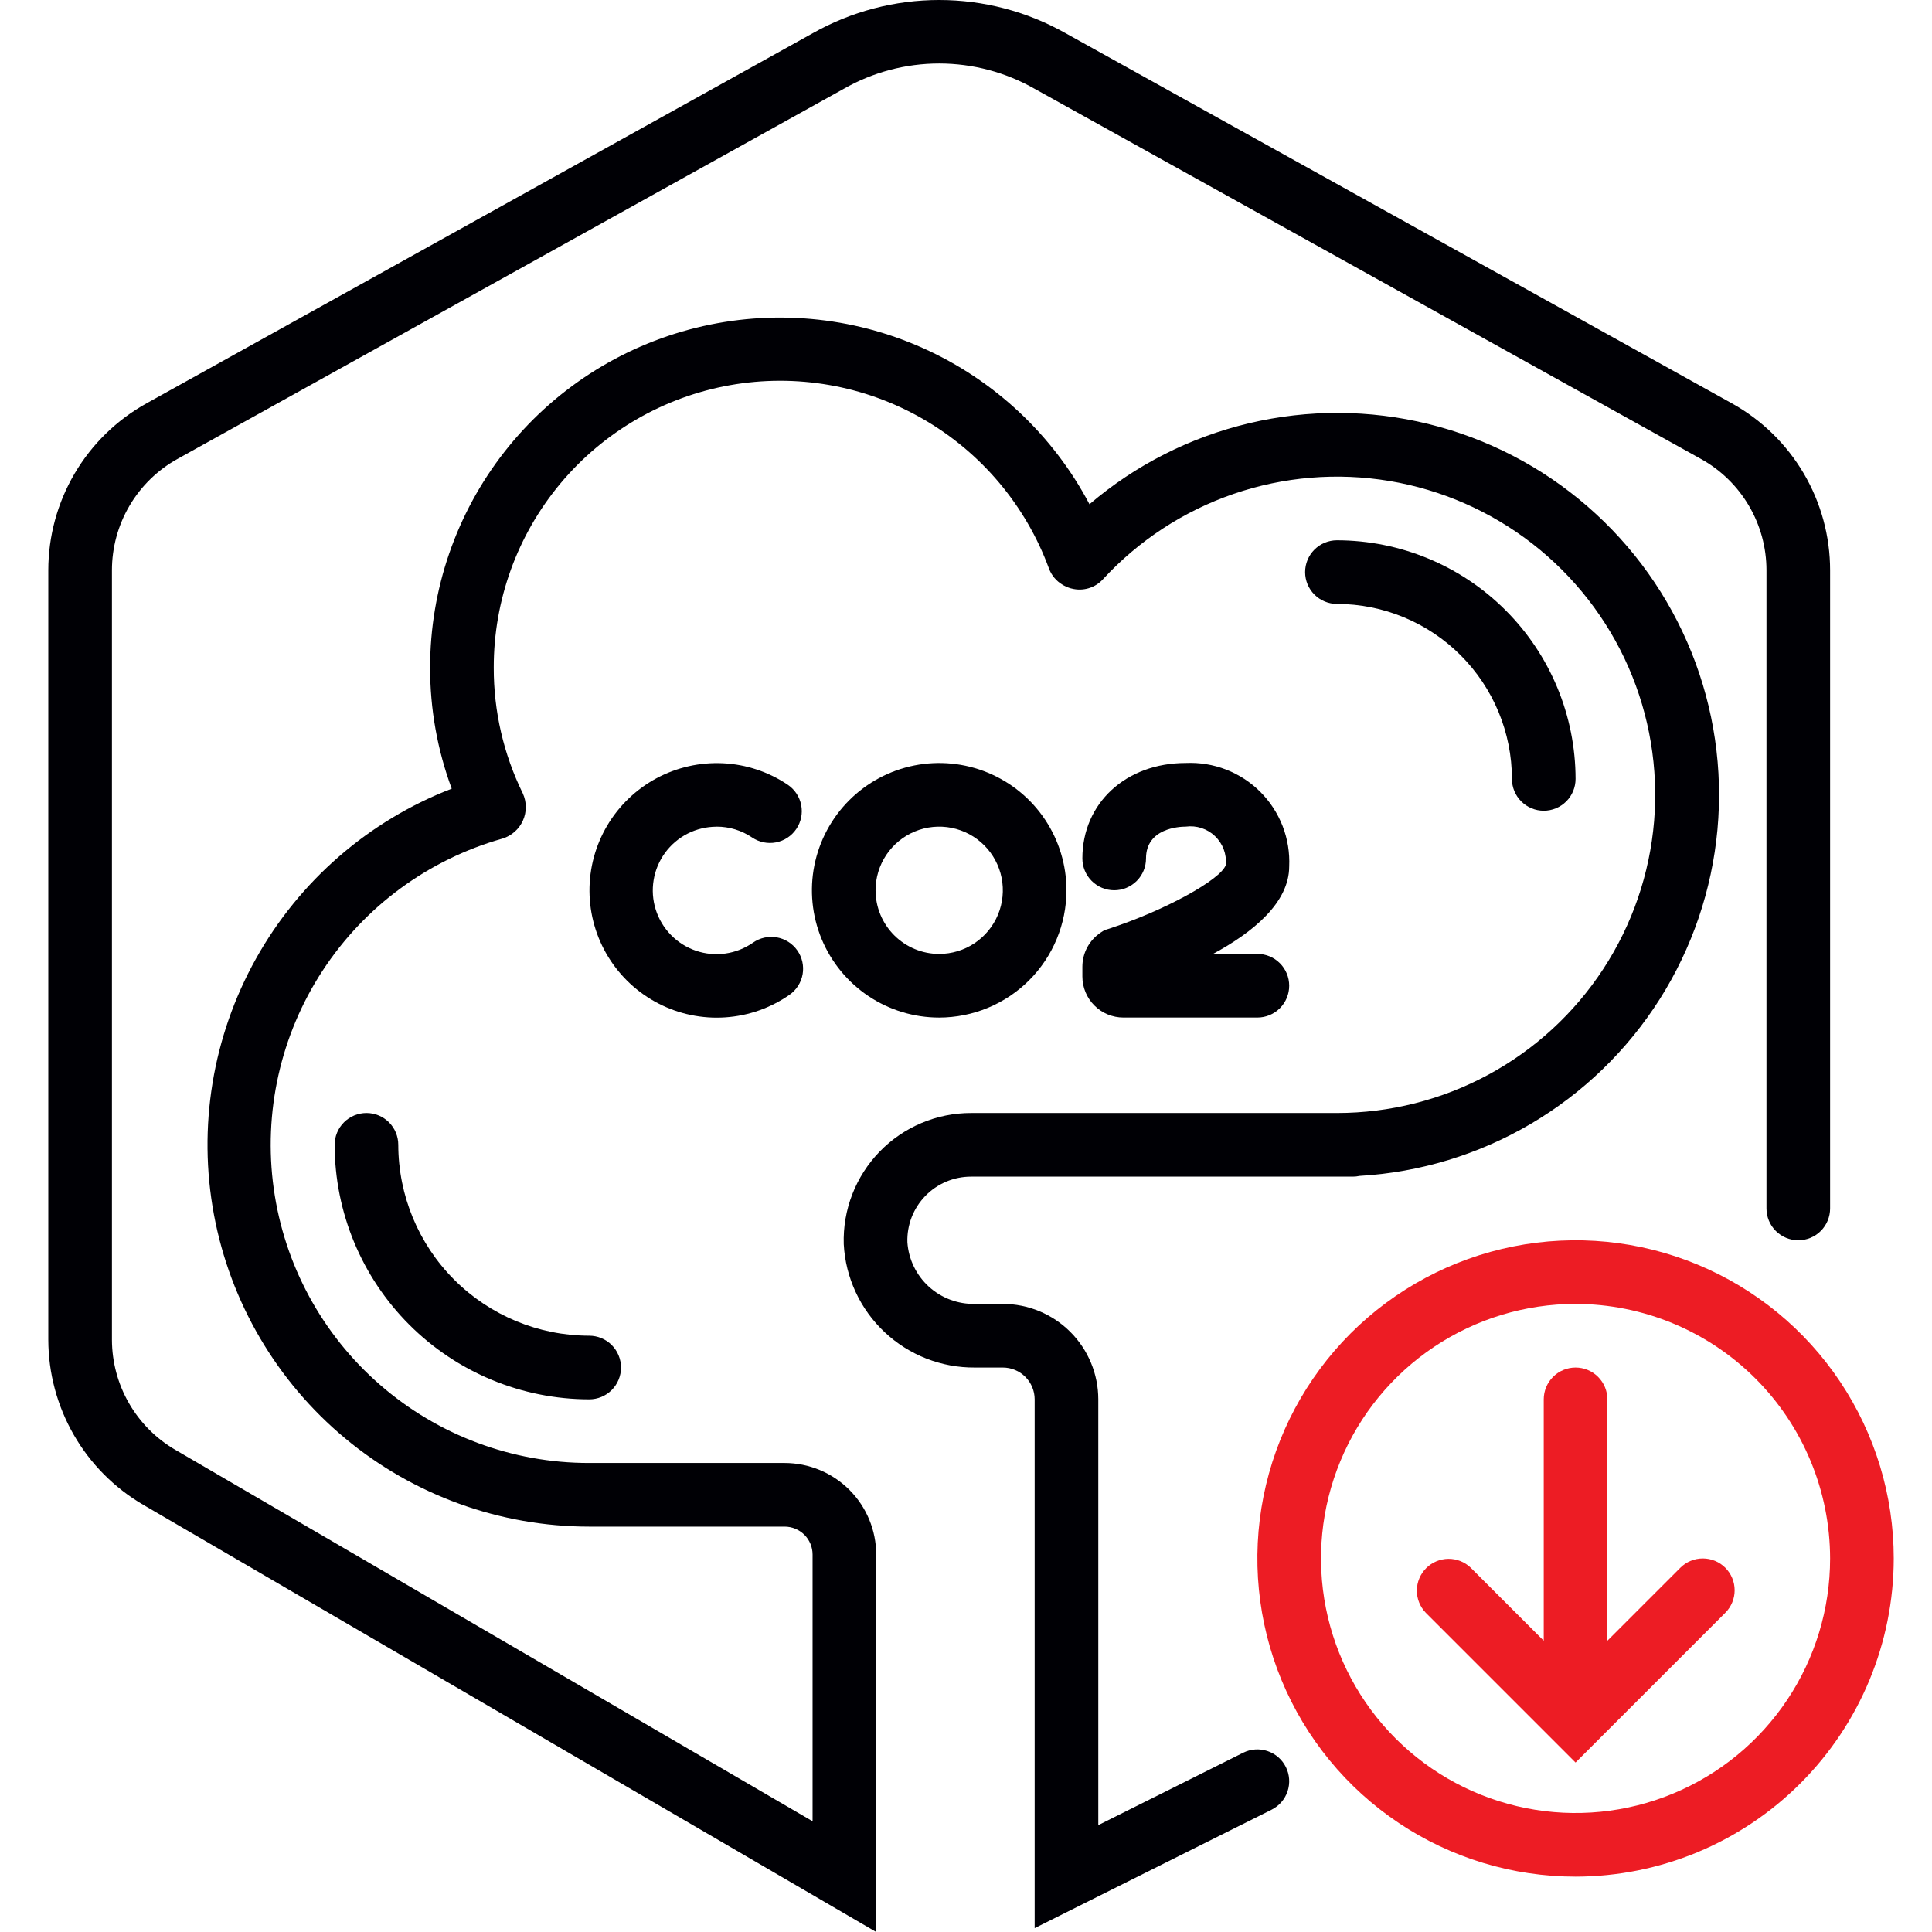
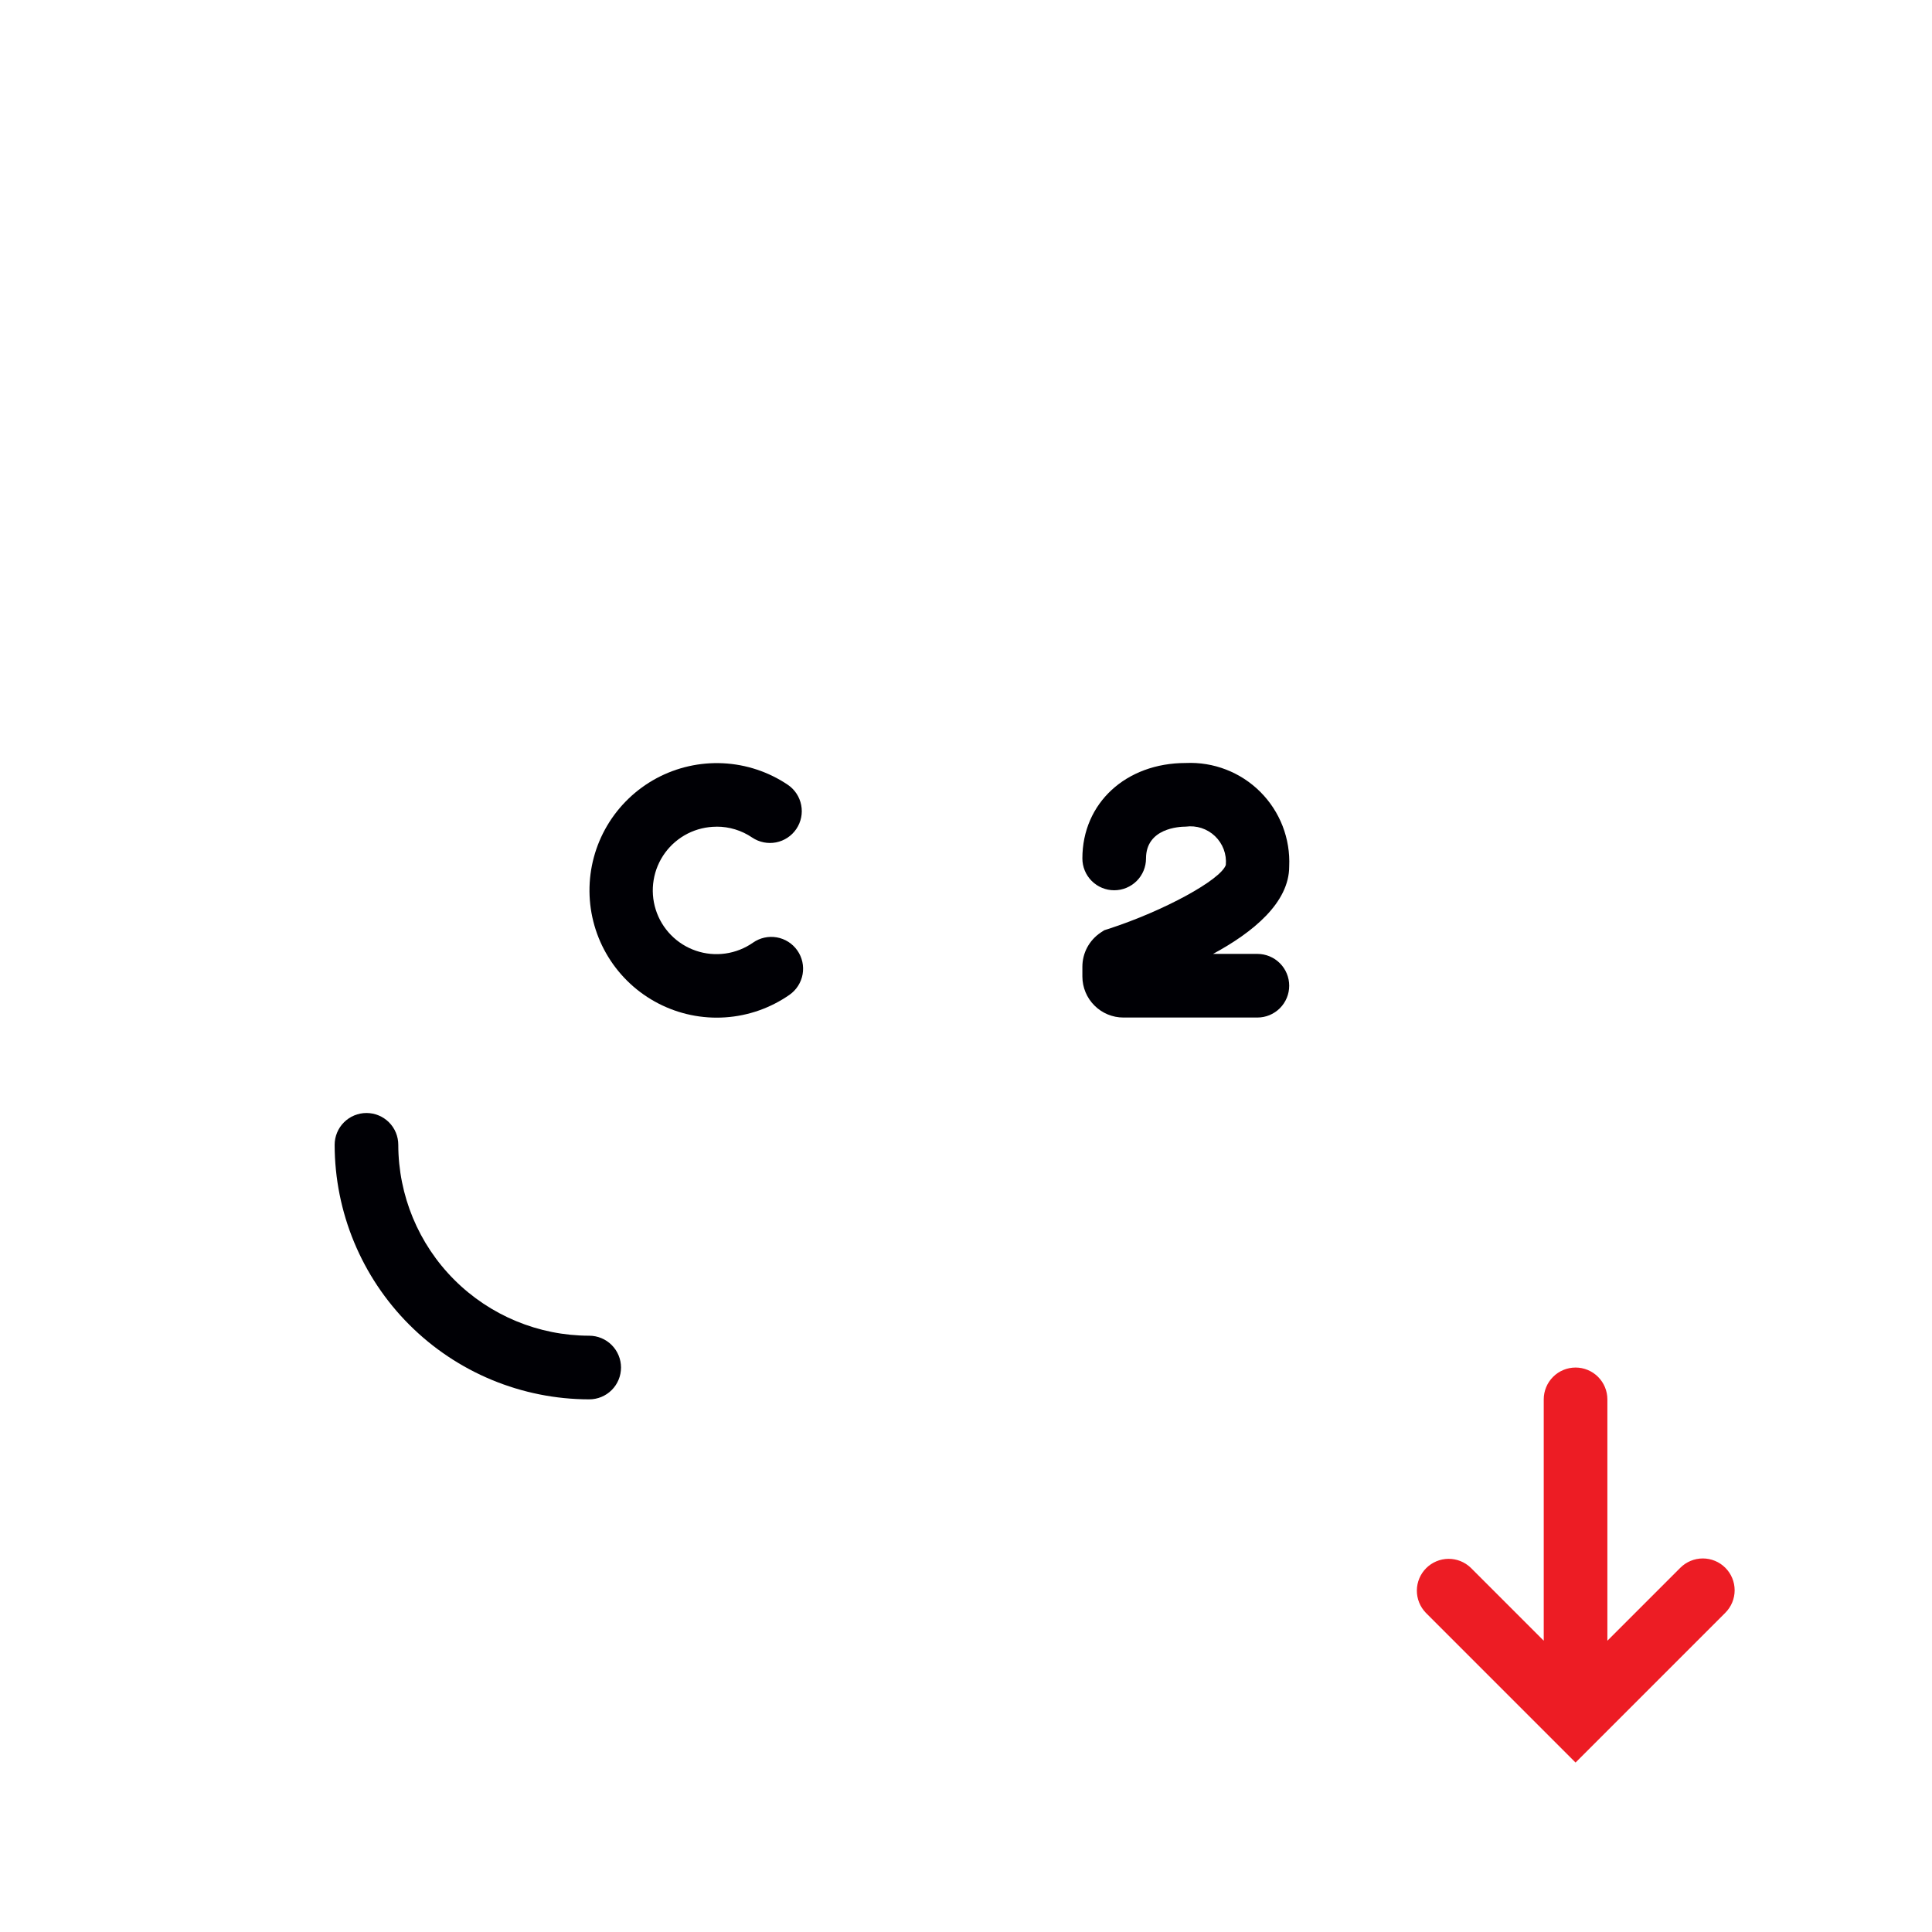
<svg xmlns="http://www.w3.org/2000/svg" width="80" height="80" viewBox="0 0 80 80" fill="none">
  <g clip-path="url(#clip0_692_15704)">
    <path d="M71.442 64.918C71.195 64.671 70.86 64.532 70.51 64.532C70.161 64.532 69.826 64.671 69.579 64.918L66.558 67.939V57.944C66.558 57.595 66.419 57.26 66.172 57.013C65.925 56.766 65.59 56.627 65.24 56.627C64.891 56.627 64.556 56.766 64.309 57.013C64.062 57.26 63.923 57.595 63.923 57.944V67.939L60.902 64.918C60.653 64.678 60.321 64.545 59.975 64.548C59.63 64.551 59.299 64.69 59.055 64.934C58.811 65.178 58.672 65.509 58.669 65.854C58.666 66.2 58.799 66.532 59.039 66.781L65.24 72.983L71.442 66.781C71.689 66.534 71.828 66.199 71.828 65.85C71.828 65.5 71.689 65.165 71.442 64.918" fill="#ED1C24" />
    <path d="M29.671 34.23C30.196 34.228 30.709 34.385 31.144 34.68C31.434 34.875 31.789 34.948 32.133 34.882C32.476 34.815 32.779 34.615 32.974 34.326C33.17 34.036 33.243 33.681 33.176 33.338C33.11 32.994 32.91 32.692 32.621 32.496C31.825 31.96 30.897 31.652 29.939 31.605C28.981 31.558 28.028 31.773 27.183 32.227C26.338 32.682 25.633 33.359 25.144 34.184C24.655 35.01 24.401 35.953 24.409 36.913C24.417 37.872 24.687 38.812 25.19 39.629C25.692 40.446 26.409 41.111 27.261 41.551C28.113 41.991 29.07 42.191 30.027 42.127C30.985 42.064 31.907 41.74 32.694 41.191C32.98 40.99 33.174 40.684 33.235 40.34C33.295 39.995 33.216 39.641 33.015 39.355C32.814 39.069 32.508 38.874 32.163 38.814C31.819 38.754 31.465 38.833 31.179 39.034C30.839 39.271 30.448 39.425 30.038 39.483C29.628 39.541 29.21 39.502 28.818 39.368C28.426 39.235 28.071 39.011 27.781 38.714C27.492 38.418 27.276 38.058 27.152 37.663C27.027 37.268 26.998 36.849 27.066 36.44C27.133 36.031 27.296 35.645 27.541 35.31C27.786 34.976 28.106 34.705 28.475 34.517C28.845 34.33 29.253 34.233 29.667 34.232" fill="#000005" />
-     <path d="M44.16 36.865C44.16 35.822 43.851 34.803 43.272 33.937C42.693 33.07 41.87 32.395 40.907 31.996C39.944 31.597 38.884 31.493 37.862 31.696C36.84 31.899 35.901 32.401 35.164 33.138C34.427 33.875 33.925 34.814 33.721 35.837C33.518 36.859 33.622 37.919 34.021 38.882C34.42 39.844 35.096 40.668 35.962 41.247C36.829 41.826 37.848 42.135 38.89 42.135C40.287 42.133 41.627 41.578 42.615 40.59C43.603 39.602 44.159 38.262 44.16 36.865ZM36.255 36.865C36.255 36.344 36.41 35.834 36.699 35.401C36.989 34.968 37.4 34.63 37.882 34.43C38.363 34.231 38.893 34.179 39.404 34.28C39.915 34.382 40.385 34.633 40.753 35.002C41.122 35.37 41.373 35.84 41.475 36.351C41.576 36.862 41.524 37.392 41.325 37.873C41.125 38.355 40.787 38.766 40.354 39.056C39.921 39.345 39.411 39.5 38.89 39.5C38.191 39.5 37.521 39.222 37.027 38.728C36.533 38.234 36.255 37.564 36.255 36.865Z" fill="#000005" />
    <path d="M45.898 38.463L45.725 38.519L45.574 38.618C45.342 38.774 45.151 38.984 45.019 39.23C44.887 39.477 44.819 39.752 44.819 40.032V40.437C44.82 40.887 44.999 41.318 45.318 41.636C45.636 41.955 46.068 42.134 46.518 42.134H52.066C52.415 42.134 52.75 41.995 52.997 41.748C53.244 41.501 53.383 41.166 53.383 40.817C53.383 40.467 53.244 40.132 52.997 39.885C52.75 39.638 52.415 39.499 52.066 39.499H50.229C51.89 38.603 53.383 37.375 53.383 35.876C53.409 35.307 53.316 34.738 53.111 34.207C52.905 33.676 52.59 33.193 52.187 32.79C51.784 32.387 51.302 32.073 50.77 31.867C50.239 31.661 49.67 31.568 49.101 31.594C46.62 31.594 44.819 33.257 44.819 35.547C44.819 35.896 44.958 36.231 45.205 36.478C45.452 36.725 45.787 36.864 46.137 36.864C46.486 36.864 46.821 36.725 47.069 36.478C47.316 36.231 47.454 35.896 47.454 35.547C47.454 34.295 48.827 34.229 49.101 34.229C49.32 34.2 49.542 34.22 49.751 34.288C49.961 34.357 50.152 34.471 50.311 34.623C50.47 34.776 50.593 34.962 50.671 35.168C50.748 35.374 50.778 35.595 50.759 35.815C50.548 36.434 48.19 37.721 45.9 38.463" fill="#000005" />
-     <path d="M71.715 16.703L44.121 1.373C42.524 0.473 40.722 0 38.89 0C37.057 0 35.255 0.473 33.658 1.373L6.066 16.703C4.834 17.387 3.807 18.389 3.092 19.604C2.377 20.819 2 22.203 2 23.613V55.477C2.003 56.858 2.366 58.215 3.055 59.413C3.743 60.611 4.732 61.609 5.925 62.307L36.282 80V64.369C36.281 63.364 35.881 62.401 35.171 61.691C34.461 60.98 33.497 60.581 32.492 60.579H24.398C21.215 60.583 18.14 59.434 15.739 57.345C13.337 55.257 11.773 52.37 11.335 49.218C10.897 46.066 11.614 42.862 13.355 40.198C15.095 37.534 17.741 35.59 20.803 34.725C20.99 34.669 21.162 34.573 21.308 34.444C21.455 34.316 21.572 34.157 21.652 33.98C21.732 33.802 21.773 33.61 21.772 33.415C21.771 33.22 21.729 33.028 21.647 32.851C20.851 31.23 20.44 29.447 20.445 27.642C20.441 24.855 21.419 22.156 23.207 20.018C24.995 17.88 27.478 16.441 30.222 15.951C32.965 15.462 35.794 15.955 38.21 17.344C40.626 18.732 42.477 20.927 43.436 23.543C43.54 23.823 43.738 24.059 43.995 24.211C44.014 24.224 44.034 24.235 44.054 24.246C44.094 24.268 44.136 24.288 44.179 24.306C44.233 24.328 44.288 24.348 44.345 24.364L44.372 24.37C44.602 24.43 44.843 24.427 45.072 24.36C45.3 24.293 45.505 24.166 45.666 23.991C47.149 22.38 49.01 21.163 51.081 20.451C53.153 19.74 55.368 19.556 57.529 19.916C59.689 20.276 61.725 21.169 63.454 22.514C65.182 23.859 66.548 25.613 67.428 27.619C68.307 29.624 68.673 31.817 68.493 34C68.311 36.182 67.589 38.285 66.391 40.119C65.193 41.952 63.557 43.458 61.631 44.5C59.705 45.542 57.549 46.087 55.359 46.087H40.208C39.502 46.086 38.803 46.228 38.153 46.503C37.503 46.778 36.915 47.18 36.423 47.687C35.932 48.194 35.547 48.794 35.292 49.452C35.036 50.11 34.916 50.813 34.938 51.518C35.011 52.905 35.618 54.211 36.63 55.162C37.642 56.114 38.982 56.639 40.371 56.627H41.525C41.875 56.627 42.21 56.766 42.457 57.013C42.704 57.26 42.843 57.595 42.843 57.944V79.841L52.654 74.936C52.967 74.779 53.205 74.505 53.315 74.174C53.426 73.842 53.4 73.48 53.244 73.168C53.088 72.855 52.814 72.617 52.482 72.507C52.151 72.396 51.788 72.422 51.476 72.578L45.478 75.575V57.944C45.477 56.896 45.06 55.892 44.319 55.151C43.578 54.41 42.573 53.993 41.525 53.992H40.374C39.668 54.008 38.983 53.752 38.461 53.277C37.94 52.801 37.621 52.143 37.573 51.438C37.562 51.086 37.622 50.734 37.749 50.405C37.877 50.076 38.069 49.776 38.315 49.522C38.561 49.269 38.855 49.067 39.18 48.93C39.505 48.792 39.855 48.722 40.208 48.722H56.018C56.111 48.722 56.203 48.712 56.293 48.692C58.797 48.546 61.23 47.806 63.391 46.534C65.553 45.262 67.38 43.493 68.724 41.376C70.067 39.257 70.886 36.85 71.116 34.353C71.345 31.855 70.976 29.339 70.041 27.012C69.105 24.685 67.63 22.614 65.736 20.97C63.842 19.326 61.584 18.156 59.149 17.557C56.714 16.957 54.17 16.946 51.73 17.524C49.289 18.102 47.021 19.251 45.113 20.879C43.603 18.015 41.177 15.741 38.223 14.417C35.269 13.093 31.957 12.796 28.815 13.575C25.673 14.353 22.882 16.161 20.887 18.711C18.893 21.26 17.809 24.404 17.81 27.642C17.807 29.353 18.11 31.052 18.705 32.657C15.263 33.986 12.395 36.478 10.597 39.701C8.799 42.923 8.184 46.672 8.86 50.3C9.536 53.927 11.459 57.204 14.297 59.563C17.135 61.921 20.708 63.213 24.398 63.214H32.492C32.799 63.215 33.092 63.337 33.309 63.553C33.525 63.77 33.647 64.063 33.647 64.369V75.415L7.252 60.03C6.457 59.565 5.797 58.9 5.338 58.101C4.879 57.302 4.637 56.398 4.635 55.477V23.613C4.635 22.673 4.886 21.75 5.363 20.94C5.84 20.13 6.524 19.462 7.346 19.006L34.938 3.677C36.142 2.99 37.504 2.629 38.89 2.629C40.276 2.629 41.639 2.99 42.843 3.677L70.436 19.006C71.257 19.462 71.942 20.13 72.418 20.94C72.895 21.75 73.146 22.673 73.146 23.613V50.039C73.146 50.389 73.284 50.724 73.532 50.971C73.779 51.218 74.114 51.357 74.463 51.357C74.813 51.357 75.148 51.218 75.395 50.971C75.642 50.724 75.781 50.389 75.781 50.039V23.613C75.781 22.203 75.404 20.819 74.689 19.604C73.974 18.389 72.947 17.387 71.715 16.703" fill="#000005" />
-     <path d="M62.606 32.253C62.606 32.603 62.745 32.938 62.992 33.185C63.239 33.432 63.574 33.571 63.923 33.571C64.273 33.571 64.608 33.432 64.855 33.185C65.102 32.938 65.241 32.603 65.241 32.253C65.238 29.634 64.196 27.122 62.343 25.27C60.491 23.417 57.979 22.375 55.359 22.372C55.01 22.372 54.675 22.511 54.428 22.758C54.181 23.005 54.042 23.34 54.042 23.69C54.042 24.039 54.181 24.374 54.428 24.621C54.675 24.868 55.01 25.007 55.359 25.007C57.281 25.009 59.123 25.773 60.481 27.132C61.839 28.491 62.604 30.332 62.606 32.253Z" fill="#000005" />
    <path d="M24.398 57.944C21.603 57.941 18.924 56.83 16.948 54.854C14.972 52.878 13.861 50.199 13.857 47.404C13.857 47.055 13.996 46.72 14.243 46.473C14.49 46.226 14.825 46.087 15.175 46.087C15.524 46.087 15.86 46.226 16.107 46.473C16.354 46.72 16.492 47.055 16.492 47.404C16.495 49.5 17.328 51.51 18.81 52.992C20.292 54.474 22.302 55.307 24.398 55.309C24.747 55.309 25.082 55.448 25.329 55.695C25.576 55.943 25.715 56.278 25.715 56.627C25.715 56.976 25.576 57.312 25.329 57.559C25.082 57.806 24.747 57.944 24.398 57.944Z" fill="#000005" />
-     <path d="M65.241 77.708C62.635 77.708 60.087 76.935 57.921 75.487C55.754 74.04 54.066 71.982 53.068 69.575C52.071 67.167 51.81 64.518 52.319 61.962C52.827 59.407 54.082 57.059 55.924 55.216C57.767 53.374 60.114 52.119 62.67 51.611C65.226 51.102 67.875 51.363 70.282 52.36C72.69 53.358 74.748 55.046 76.195 57.213C77.643 59.38 78.416 61.927 78.416 64.533C78.412 68.026 77.022 71.374 74.552 73.844C72.082 76.314 68.734 77.704 65.241 77.708V77.708ZM65.241 53.992C63.156 53.992 61.118 54.611 59.385 55.769C57.651 56.927 56.3 58.573 55.503 60.499C54.705 62.425 54.496 64.544 54.903 66.589C55.31 68.633 56.313 70.511 57.788 71.986C59.262 73.46 61.14 74.463 63.184 74.87C65.229 75.277 67.348 75.068 69.274 74.27C71.2 73.473 72.846 72.122 74.004 70.388C75.162 68.655 75.781 66.617 75.781 64.533C75.777 61.738 74.666 59.059 72.69 57.083C70.714 55.107 68.035 53.996 65.241 53.992" fill="#ED1C24" />
  </g>
  <defs>
    <clipPath id="clip0_692_15704">
      <rect width="80" height="80" fill="white" />
    </clipPath>
  </defs>
</svg>